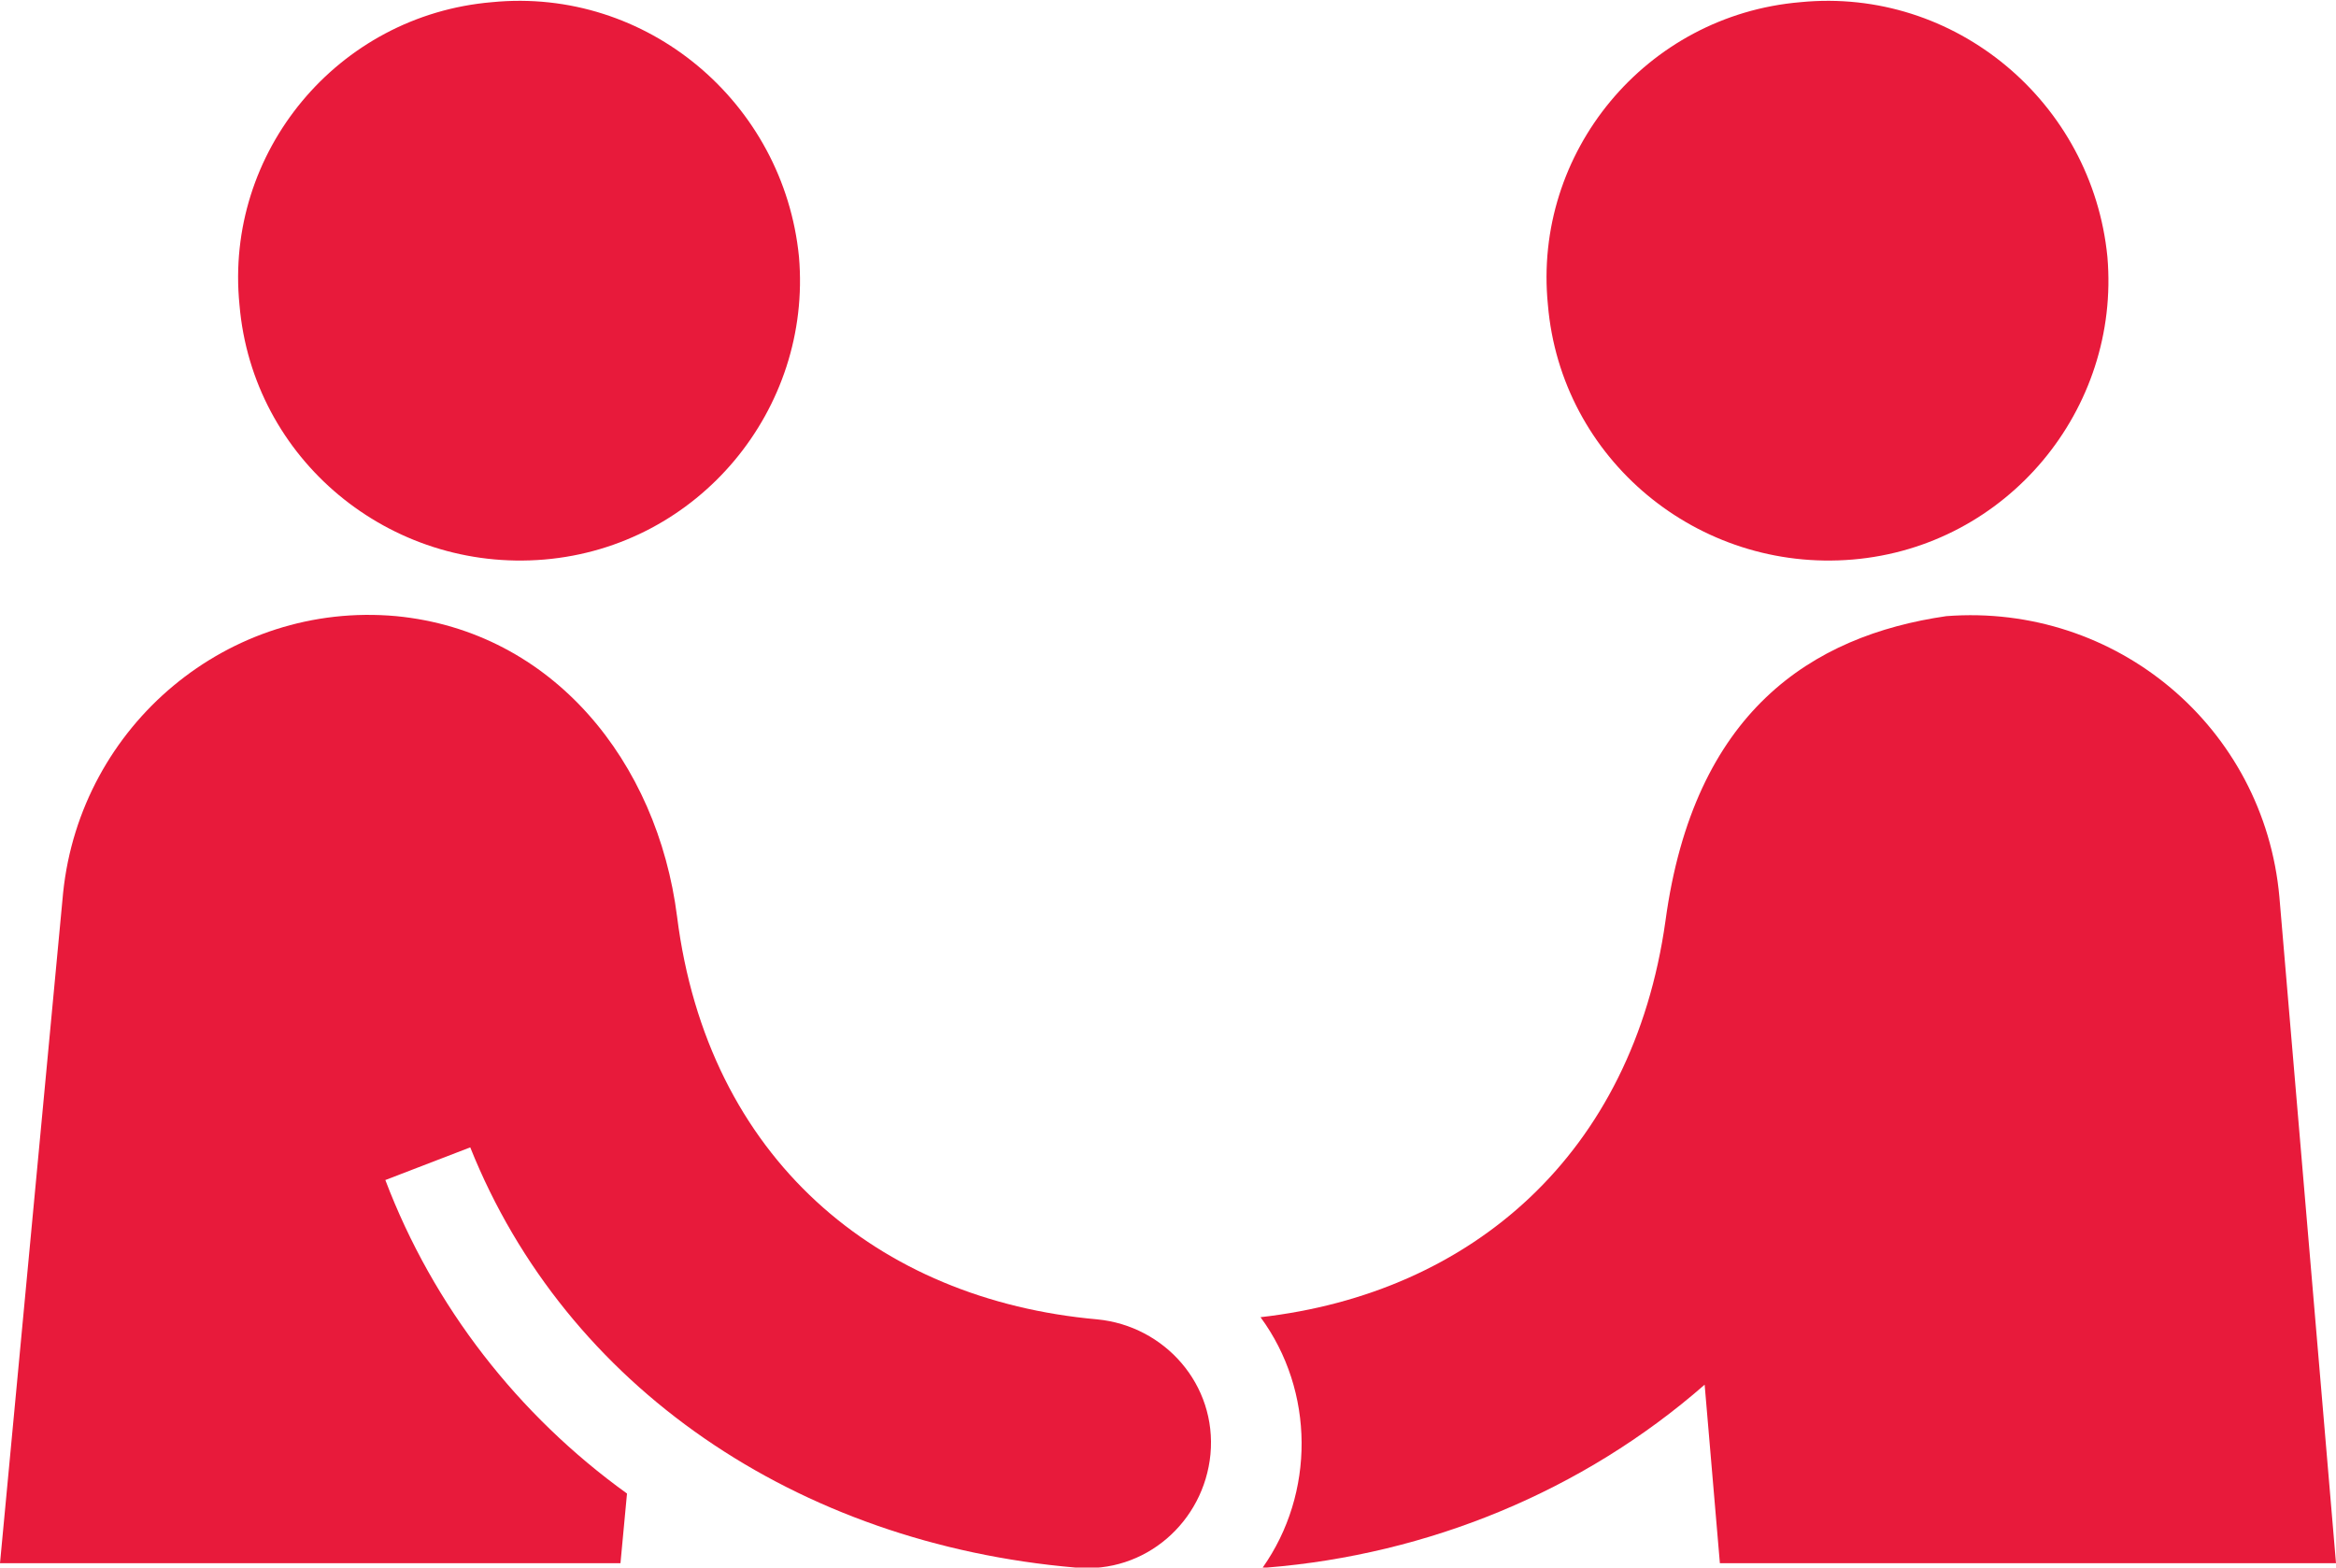
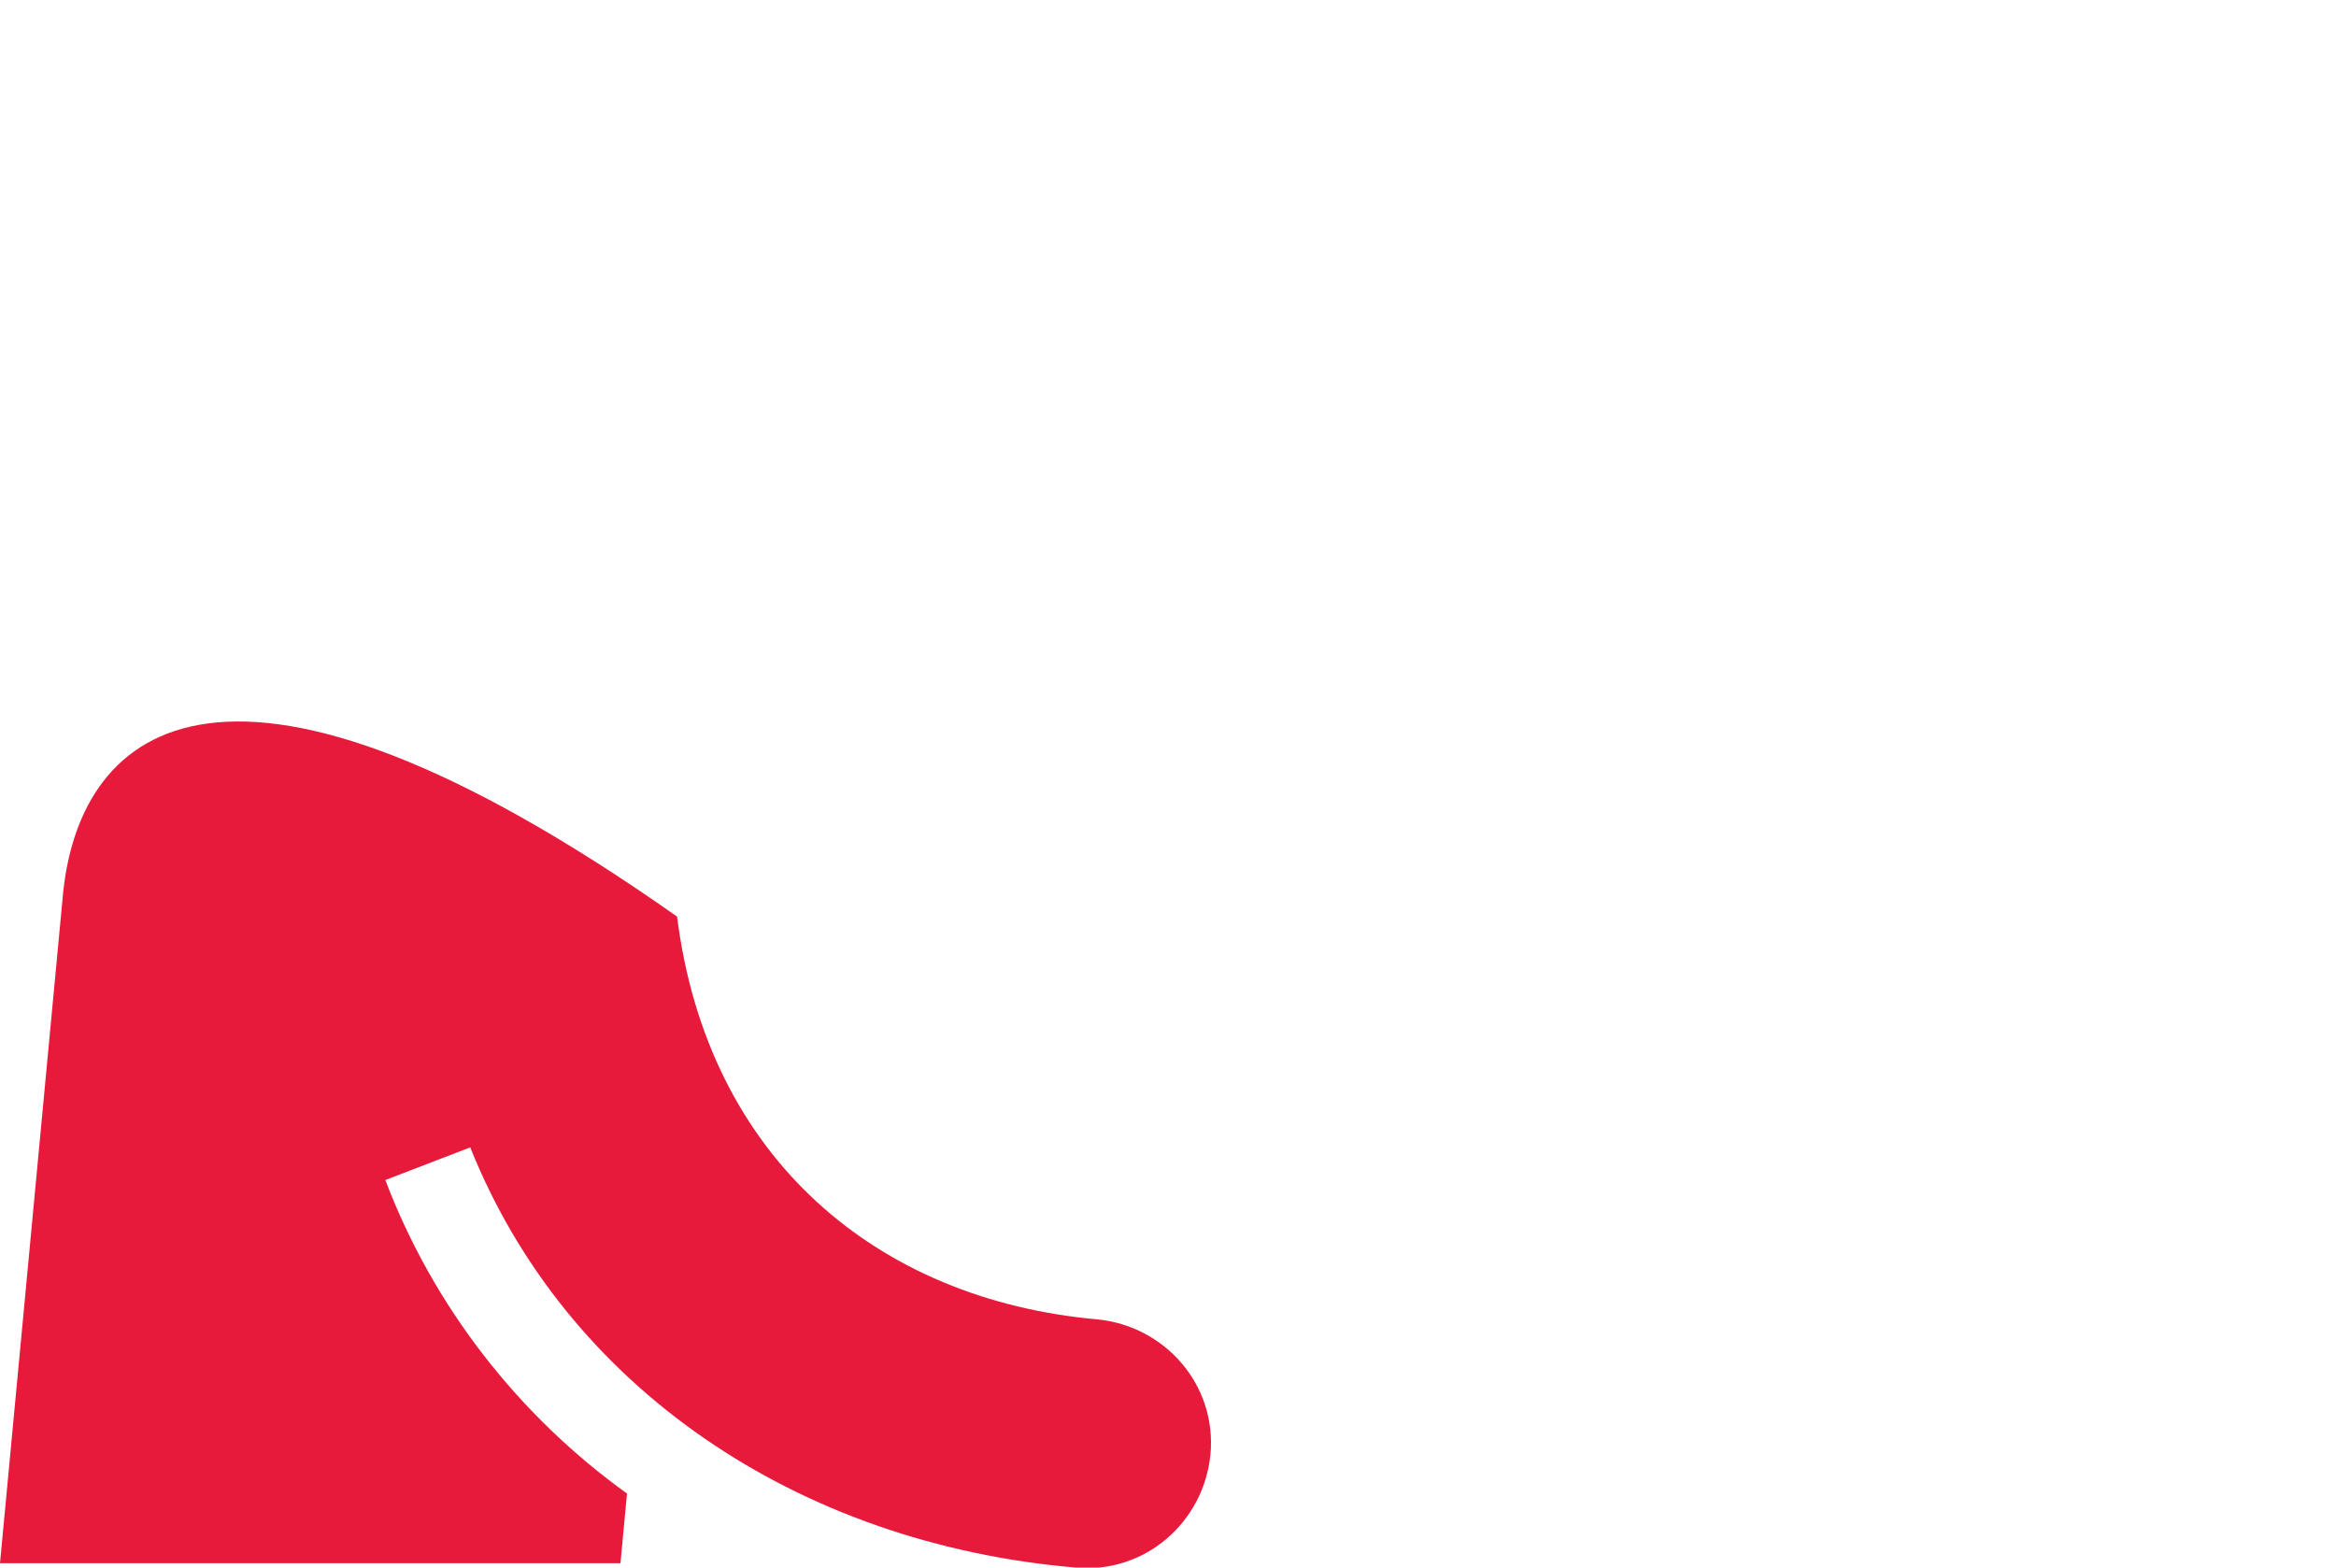
<svg xmlns="http://www.w3.org/2000/svg" version="1.1" id="Layer_1" x="0px" y="0px" viewBox="0 0 107.3 72" style="enable-background:new 0 0 107.3 72;" xml:space="preserve">
  <style type="text/css">
	.st0{fill:#E81A3B;}
</style>
  <g id="Layer_2_00000030457998669914323800000001423024191543897474_">
    <g id="Layer_1-2">
-       <path class="st0" d="M104.7,41.2c-0.7-7.8-7.5-13.5-15.3-12.9c-6.2,0.9-11.6,4.4-12.9,14C75,53,67.6,59.4,57.9,60.5    c2.5,3.4,2.5,8.1,0.1,11.5c0.1,0,0.1,0,0.2,0c7.4-0.6,14.5-3.5,20.1-8.4l0.7,8.2h28.3L104.7,41.2z" />
-       <path class="st0" d="M82.7,0.1C75.6,0.7,70.4,7,71.1,14c0.6,7.1,6.9,12.3,14,11.7c7.1-0.6,12.3-6.9,11.7-13.9    C96.1,4.7,89.8-0.6,82.7,0.1C82.7,0,82.7,0,82.7,0.1" />
-       <path class="st0" d="M2.9,41L0,71.8h28.5l0.3-3.2c-5-3.6-8.9-8.6-11.1-14.4l3.9-1.5C26,63.7,36.6,70.9,49.4,72    c3.2,0.3,5.9-2.1,6.2-5.2c0.3-3.2-2.1-5.9-5.2-6.2c-10.1-0.9-17.9-7.4-19.3-18.5C30.2,35,25.4,29,18.2,28.3    C10.5,27.6,3.7,33.3,2.9,41C2.9,41,2.9,41,2.9,41" />
-       <path class="st0" d="M22.6,0.1C15.5,0.7,10.3,7,11,14c0.6,7.1,6.9,12.3,14,11.7c7.1-0.6,12.3-6.9,11.7-13.9    C36,4.7,29.7-0.6,22.6,0.1C22.6,0,22.6,0,22.6,0.1" />
+       <path class="st0" d="M2.9,41L0,71.8h28.5l0.3-3.2c-5-3.6-8.9-8.6-11.1-14.4l3.9-1.5C26,63.7,36.6,70.9,49.4,72    c3.2,0.3,5.9-2.1,6.2-5.2c0.3-3.2-2.1-5.9-5.2-6.2c-10.1-0.9-17.9-7.4-19.3-18.5C10.5,27.6,3.7,33.3,2.9,41C2.9,41,2.9,41,2.9,41" />
    </g>
  </g>
</svg>